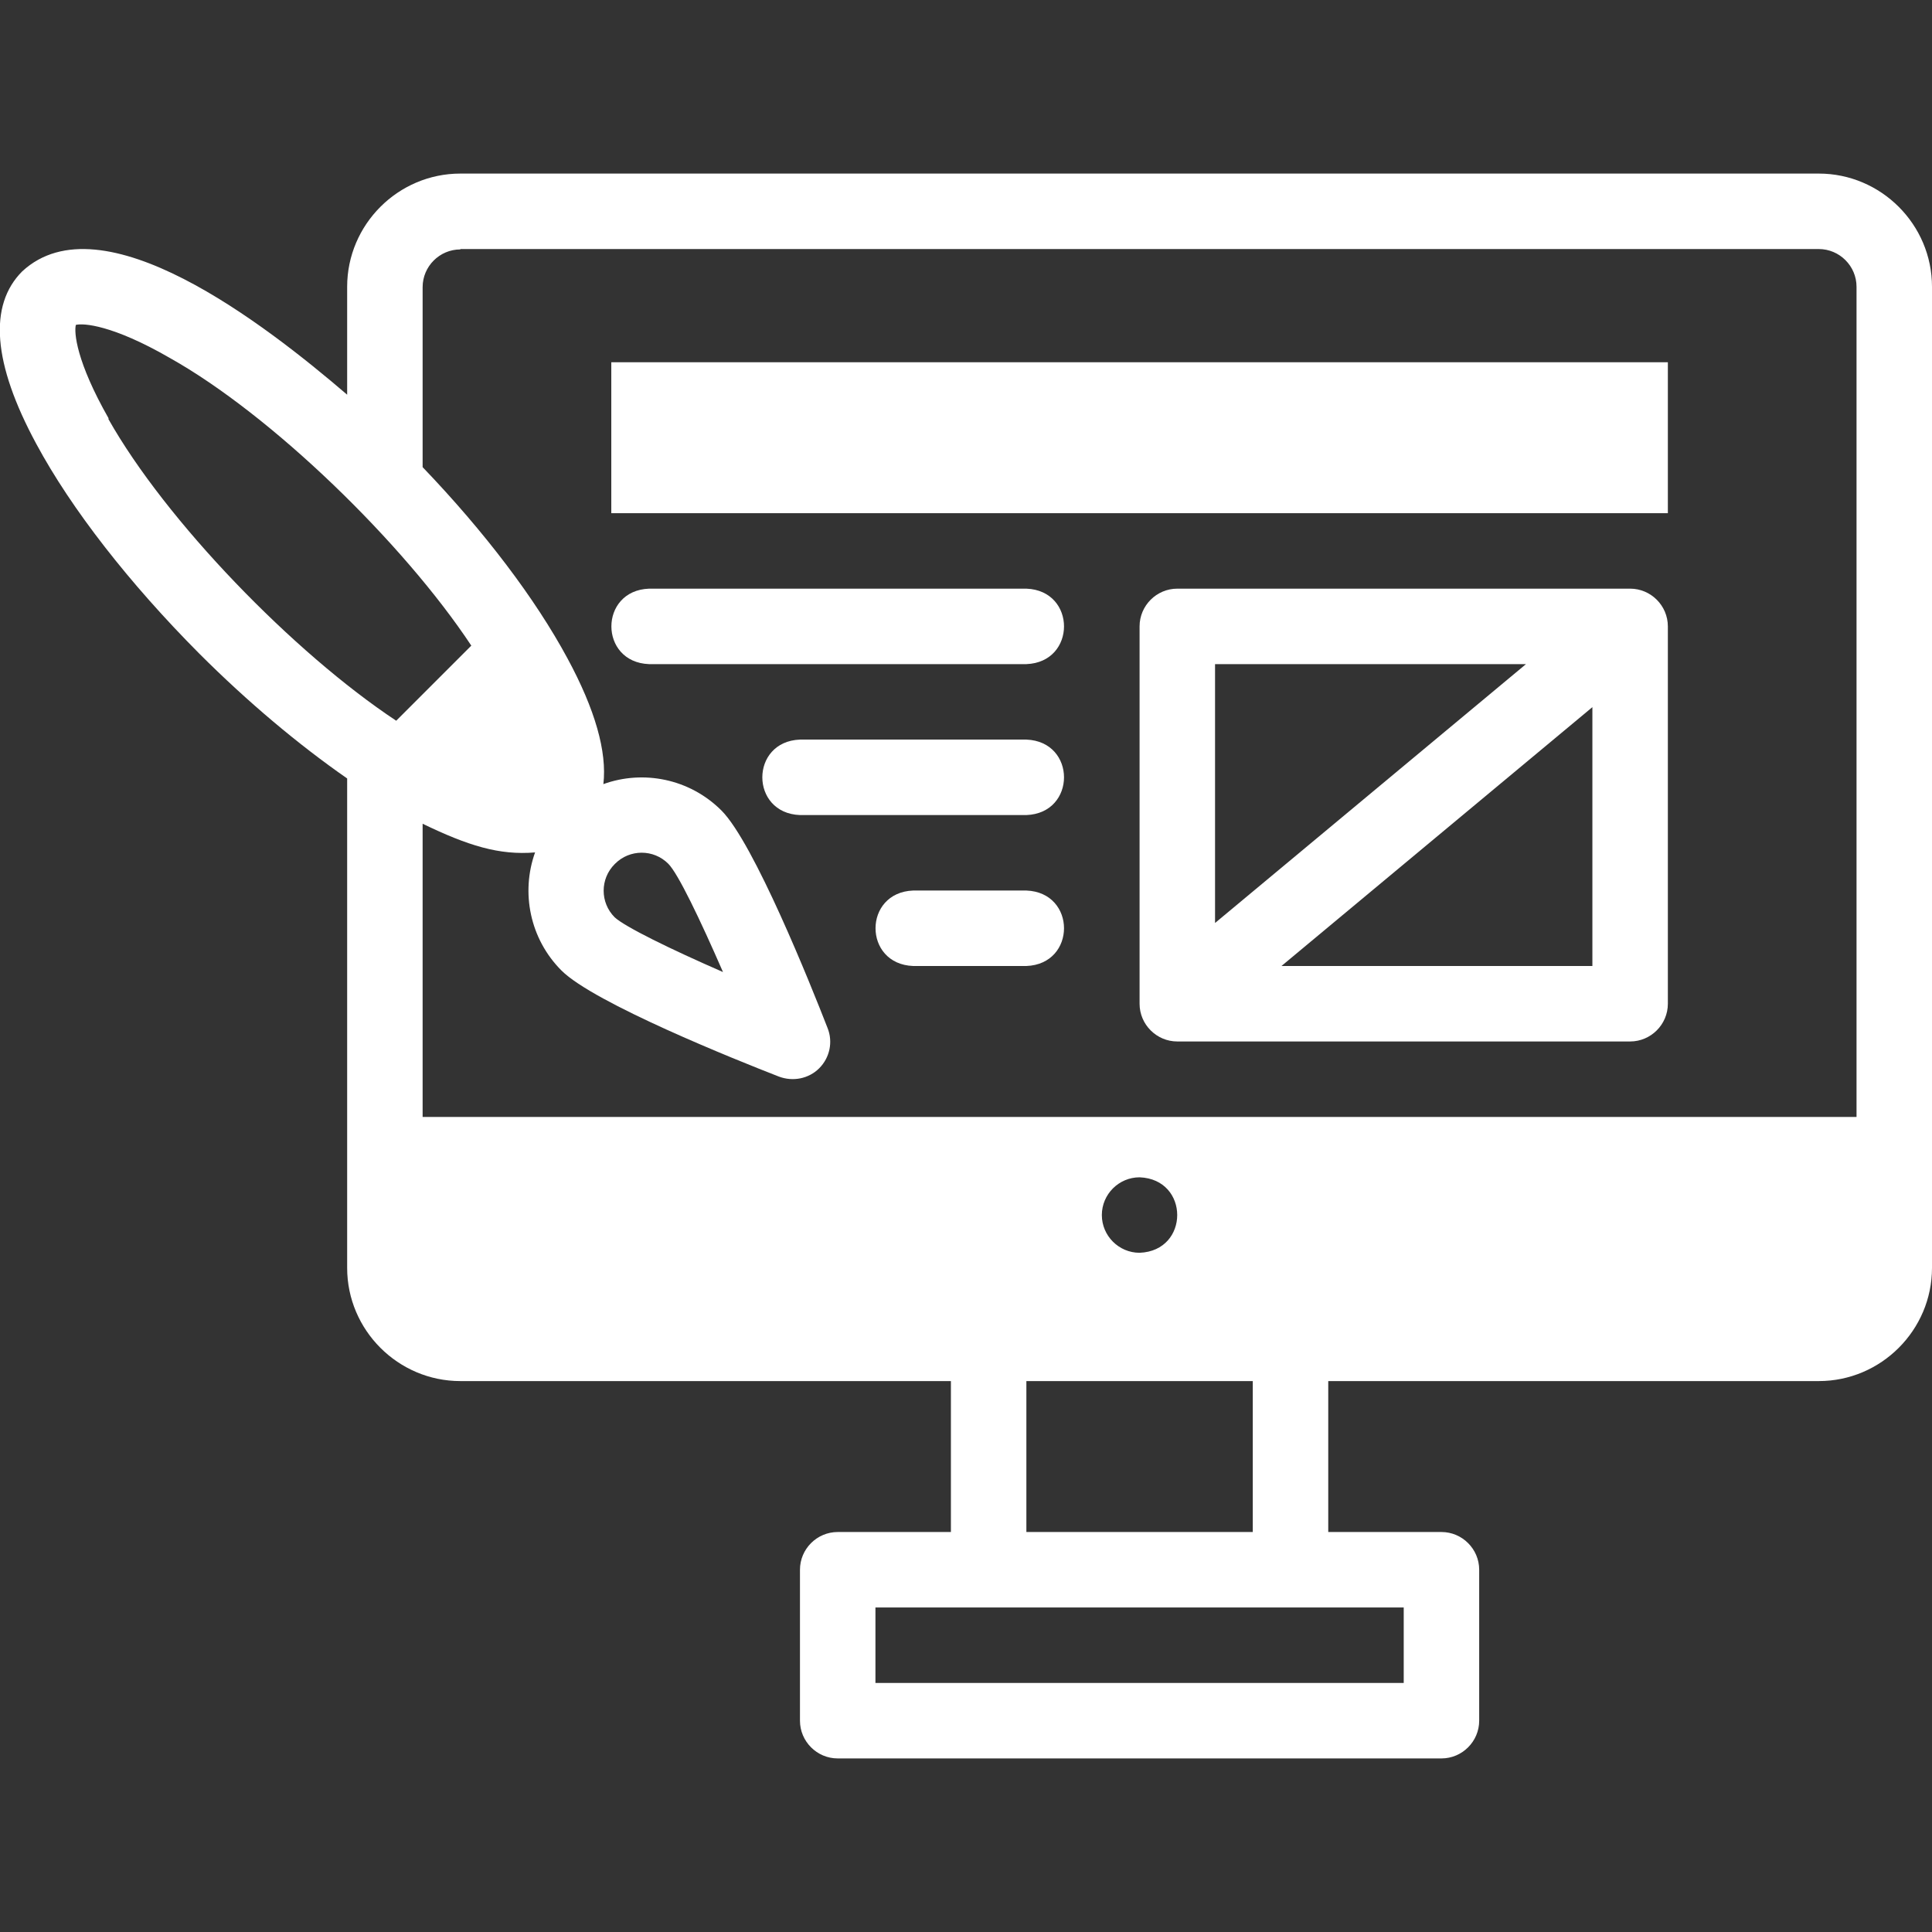
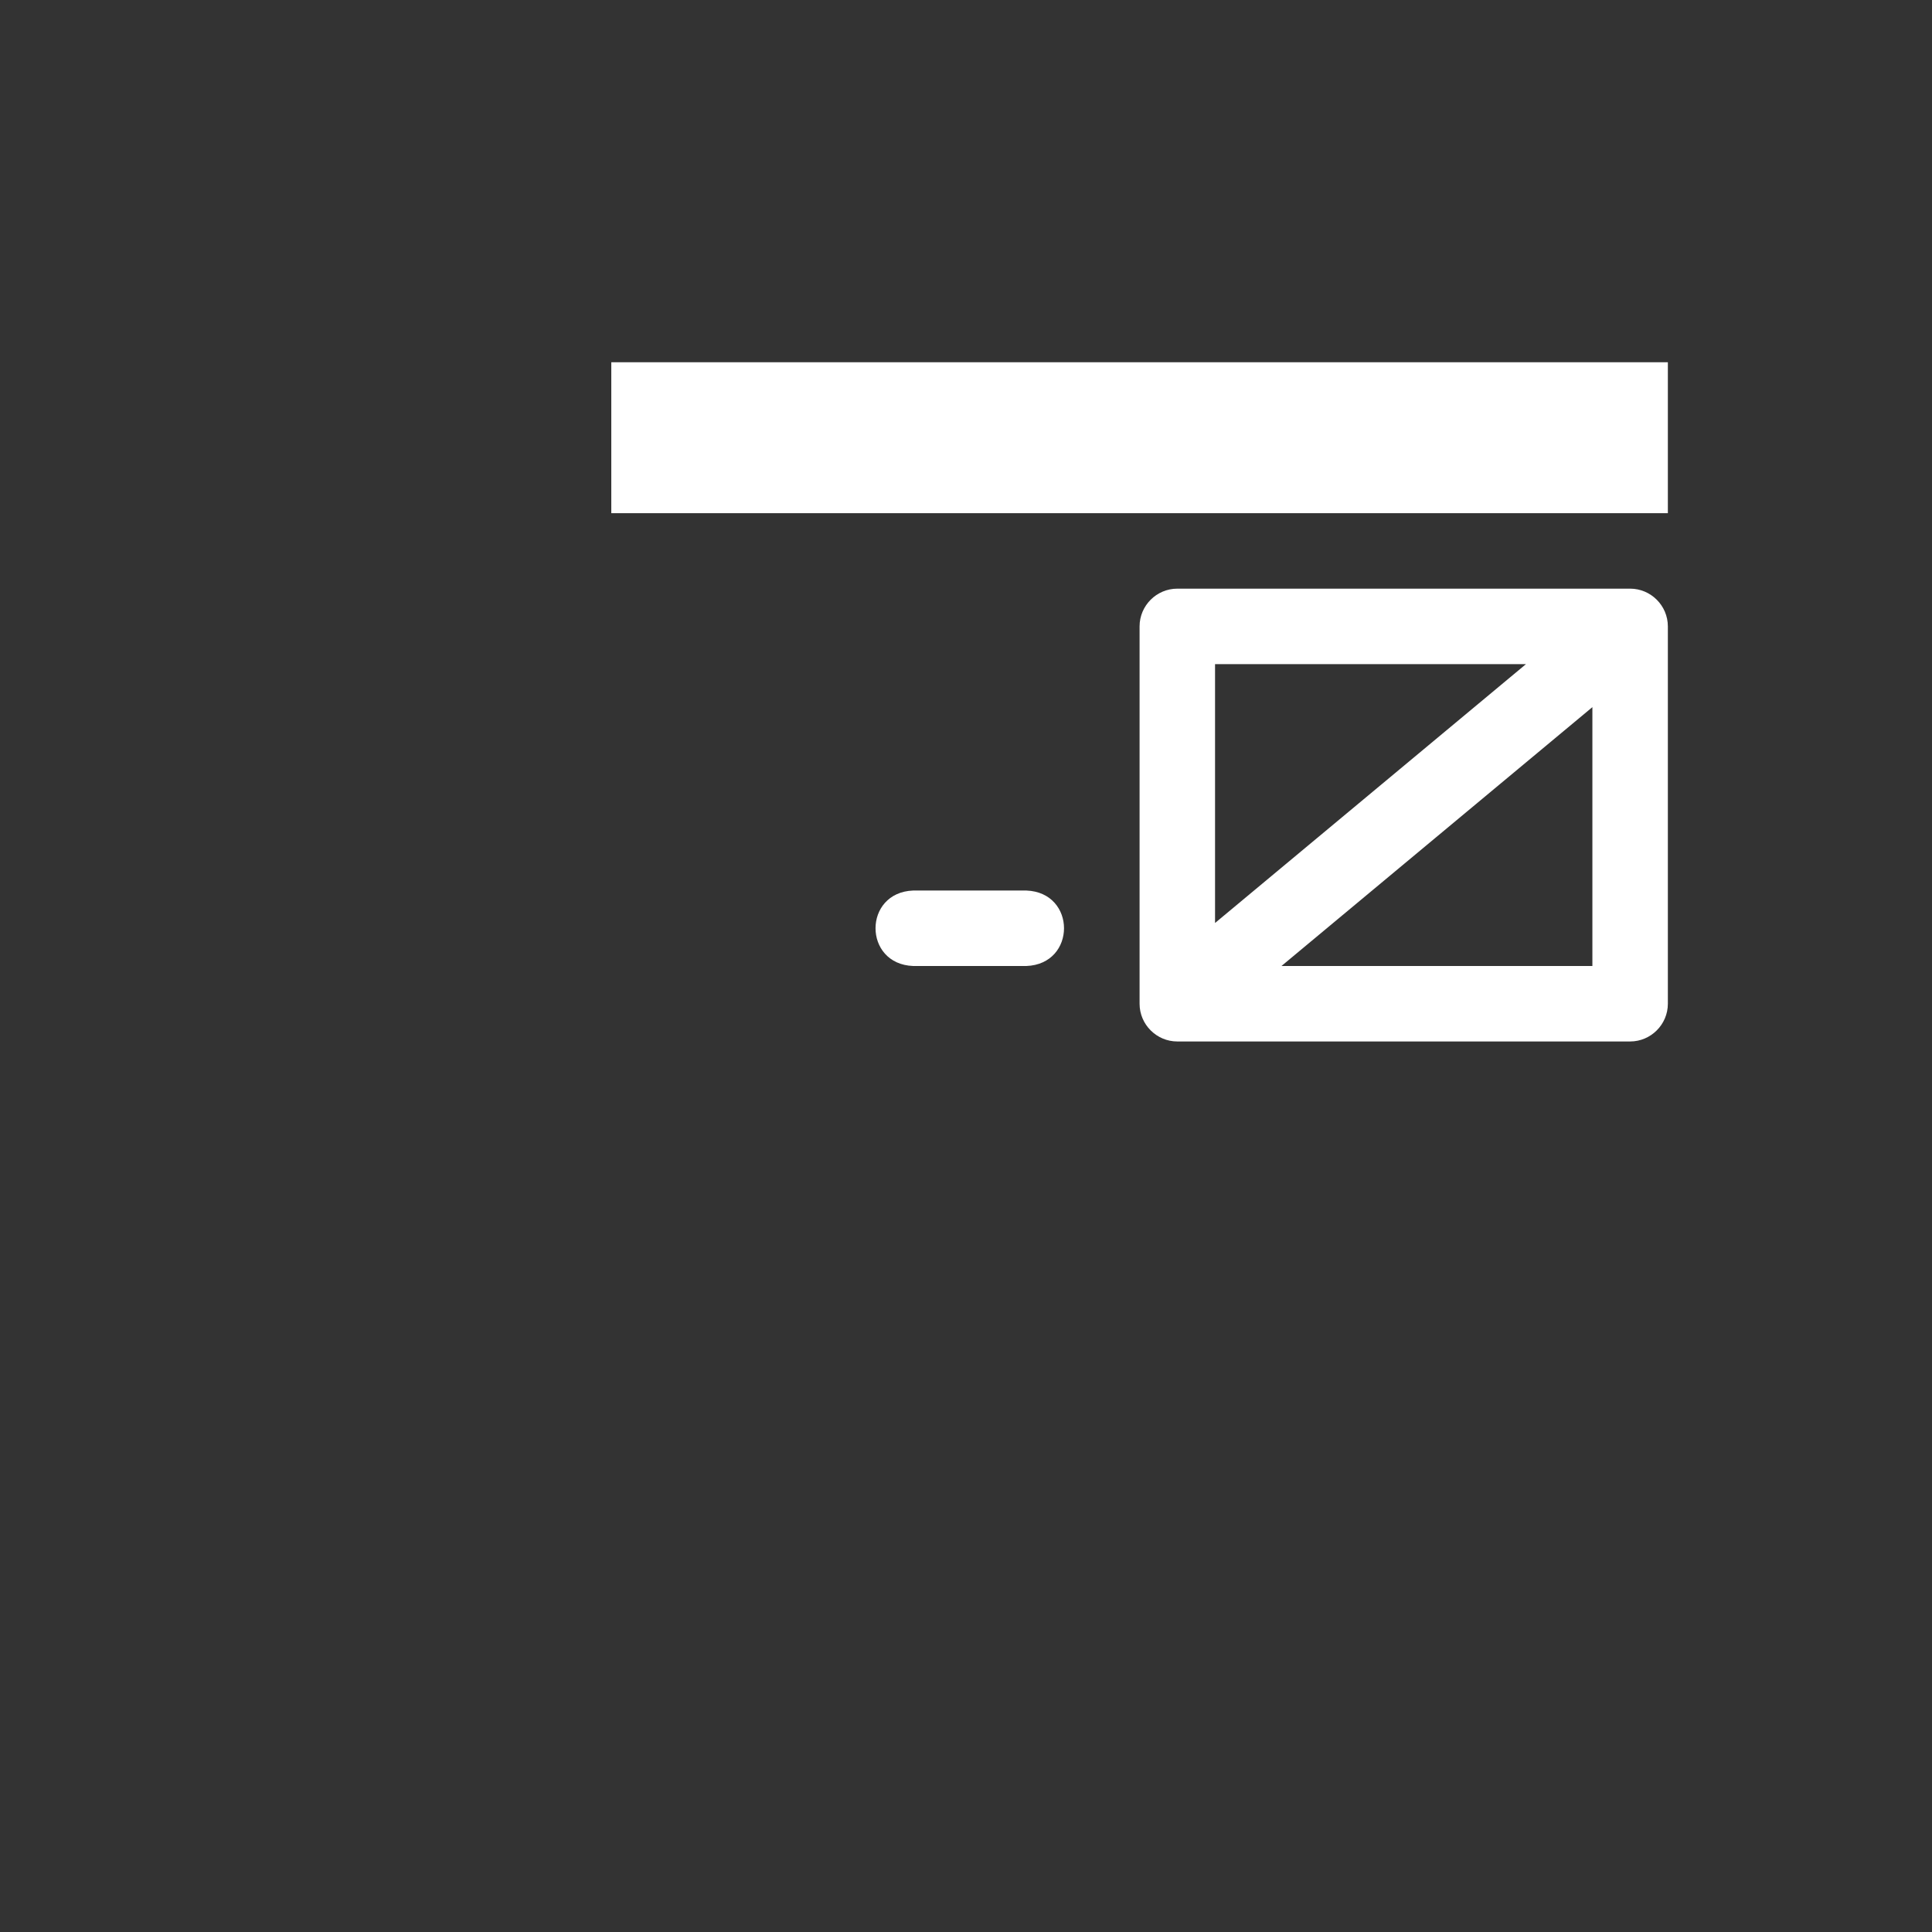
<svg xmlns="http://www.w3.org/2000/svg" id="Layer_1" version="1.1" viewBox="0 0 512 512">
  <rect x="0" y="0" width="512" height="512" fill="#333333" stroke="none" />
  <defs>
    <style>
      .st0 {
        fill: #fff;
      }
    </style>
  </defs>
-   <path class="st0" d="M482,46H122c-16.5,0-30,13.5-30,30v28.6C70.2,85.9,27,52.4,5.9,71.9c-9,9-7.8,24.4,3.7,45.7,9.3,17.3,24.7,37,43.2,55.6,12.9,12.9,26.4,24.2,39.2,33.1v129.7c0,16.5,13.5,30,30,30h130v40h-30c-5.5,0-10,4.5-10,10v40c0,5.5,4.5,10,10,10h160c5.5,0,10-4.5,10-10v-40c0-5.5-4.5-10-10-10h-30v-40h130c16.5,0,30-13.5,30-30V76c0-16.5-13.5-30-30-30h0ZM122,66h360c5.5,0,10,4.5,10,10v220H112v-77.7c12,5.8,20.3,8.4,29.8,7.6-3.8,10.6-1.4,22.9,7,31.3,8.6,8.6,46.3,23.7,57.6,28.1,3.7,1.4,7.9.6,10.7-2.2,2.8-2.8,3.7-7,2.2-10.7-4.4-11.3-19.5-49-28.1-57.6-8.5-8.5-20.8-10.8-31.3-7,1-8.6-2.2-19.8-9.5-33.3-8.5-15.8-22-33.6-38.4-50.7v-47.7c0-5.5,4.5-10,10-10h0ZM292,322c0-5.5,4.5-10,10-10,13.3.5,13.3,19.5,0,20-5.5,0-10-4.5-10-10ZM163,228.9c3.9-3.9,10.2-3.9,14.1,0,2.6,2.6,8.4,14.7,14.5,28.7-14-6.1-26-12-28.7-14.5-3.9-3.9-3.9-10.2,0-14.1ZM28.8,110.9c-8.6-15.1-9.2-22.8-8.7-24.8,2-.5,9.7,0,24.8,8.7,27,15.1,62,49.1,80,76.3l-19.9,19.9c-27.2-18-61.1-53-76.3-80ZM372,446h-140v-20h140v20ZM332,406h-60v-40h60v40Z" />
  <path class="st0" d="M162,96h280v40H162v-40Z" />
  <path class="st0" d="M432,156h-120c-5.5,0-10,4.5-10,10v100c0,5.5,4.5,10,10,10h120c5.5,0,10-4.5,10-10v-100c0-5.5-4.5-10-10-10ZM404.4,176l-82.4,68.6v-68.6h82.4ZM339.6,256l82.4-68.6v68.6h-82.4Z" />
-   <path class="st0" d="M172,176h100c13.3-.5,13.3-19.5,0-20h-100c-13.3.5-13.3,19.5,0,20Z" />
-   <path class="st0" d="M272,196h-60c-13.3.5-13.3,19.5,0,20h60c13.3-.5,13.3-19.5,0-20Z" />
  <path class="st0" d="M272,236h-30c-13.3.5-13.3,19.5,0,20h30c13.3-.5,13.3-19.5,0-20Z" />
</svg>